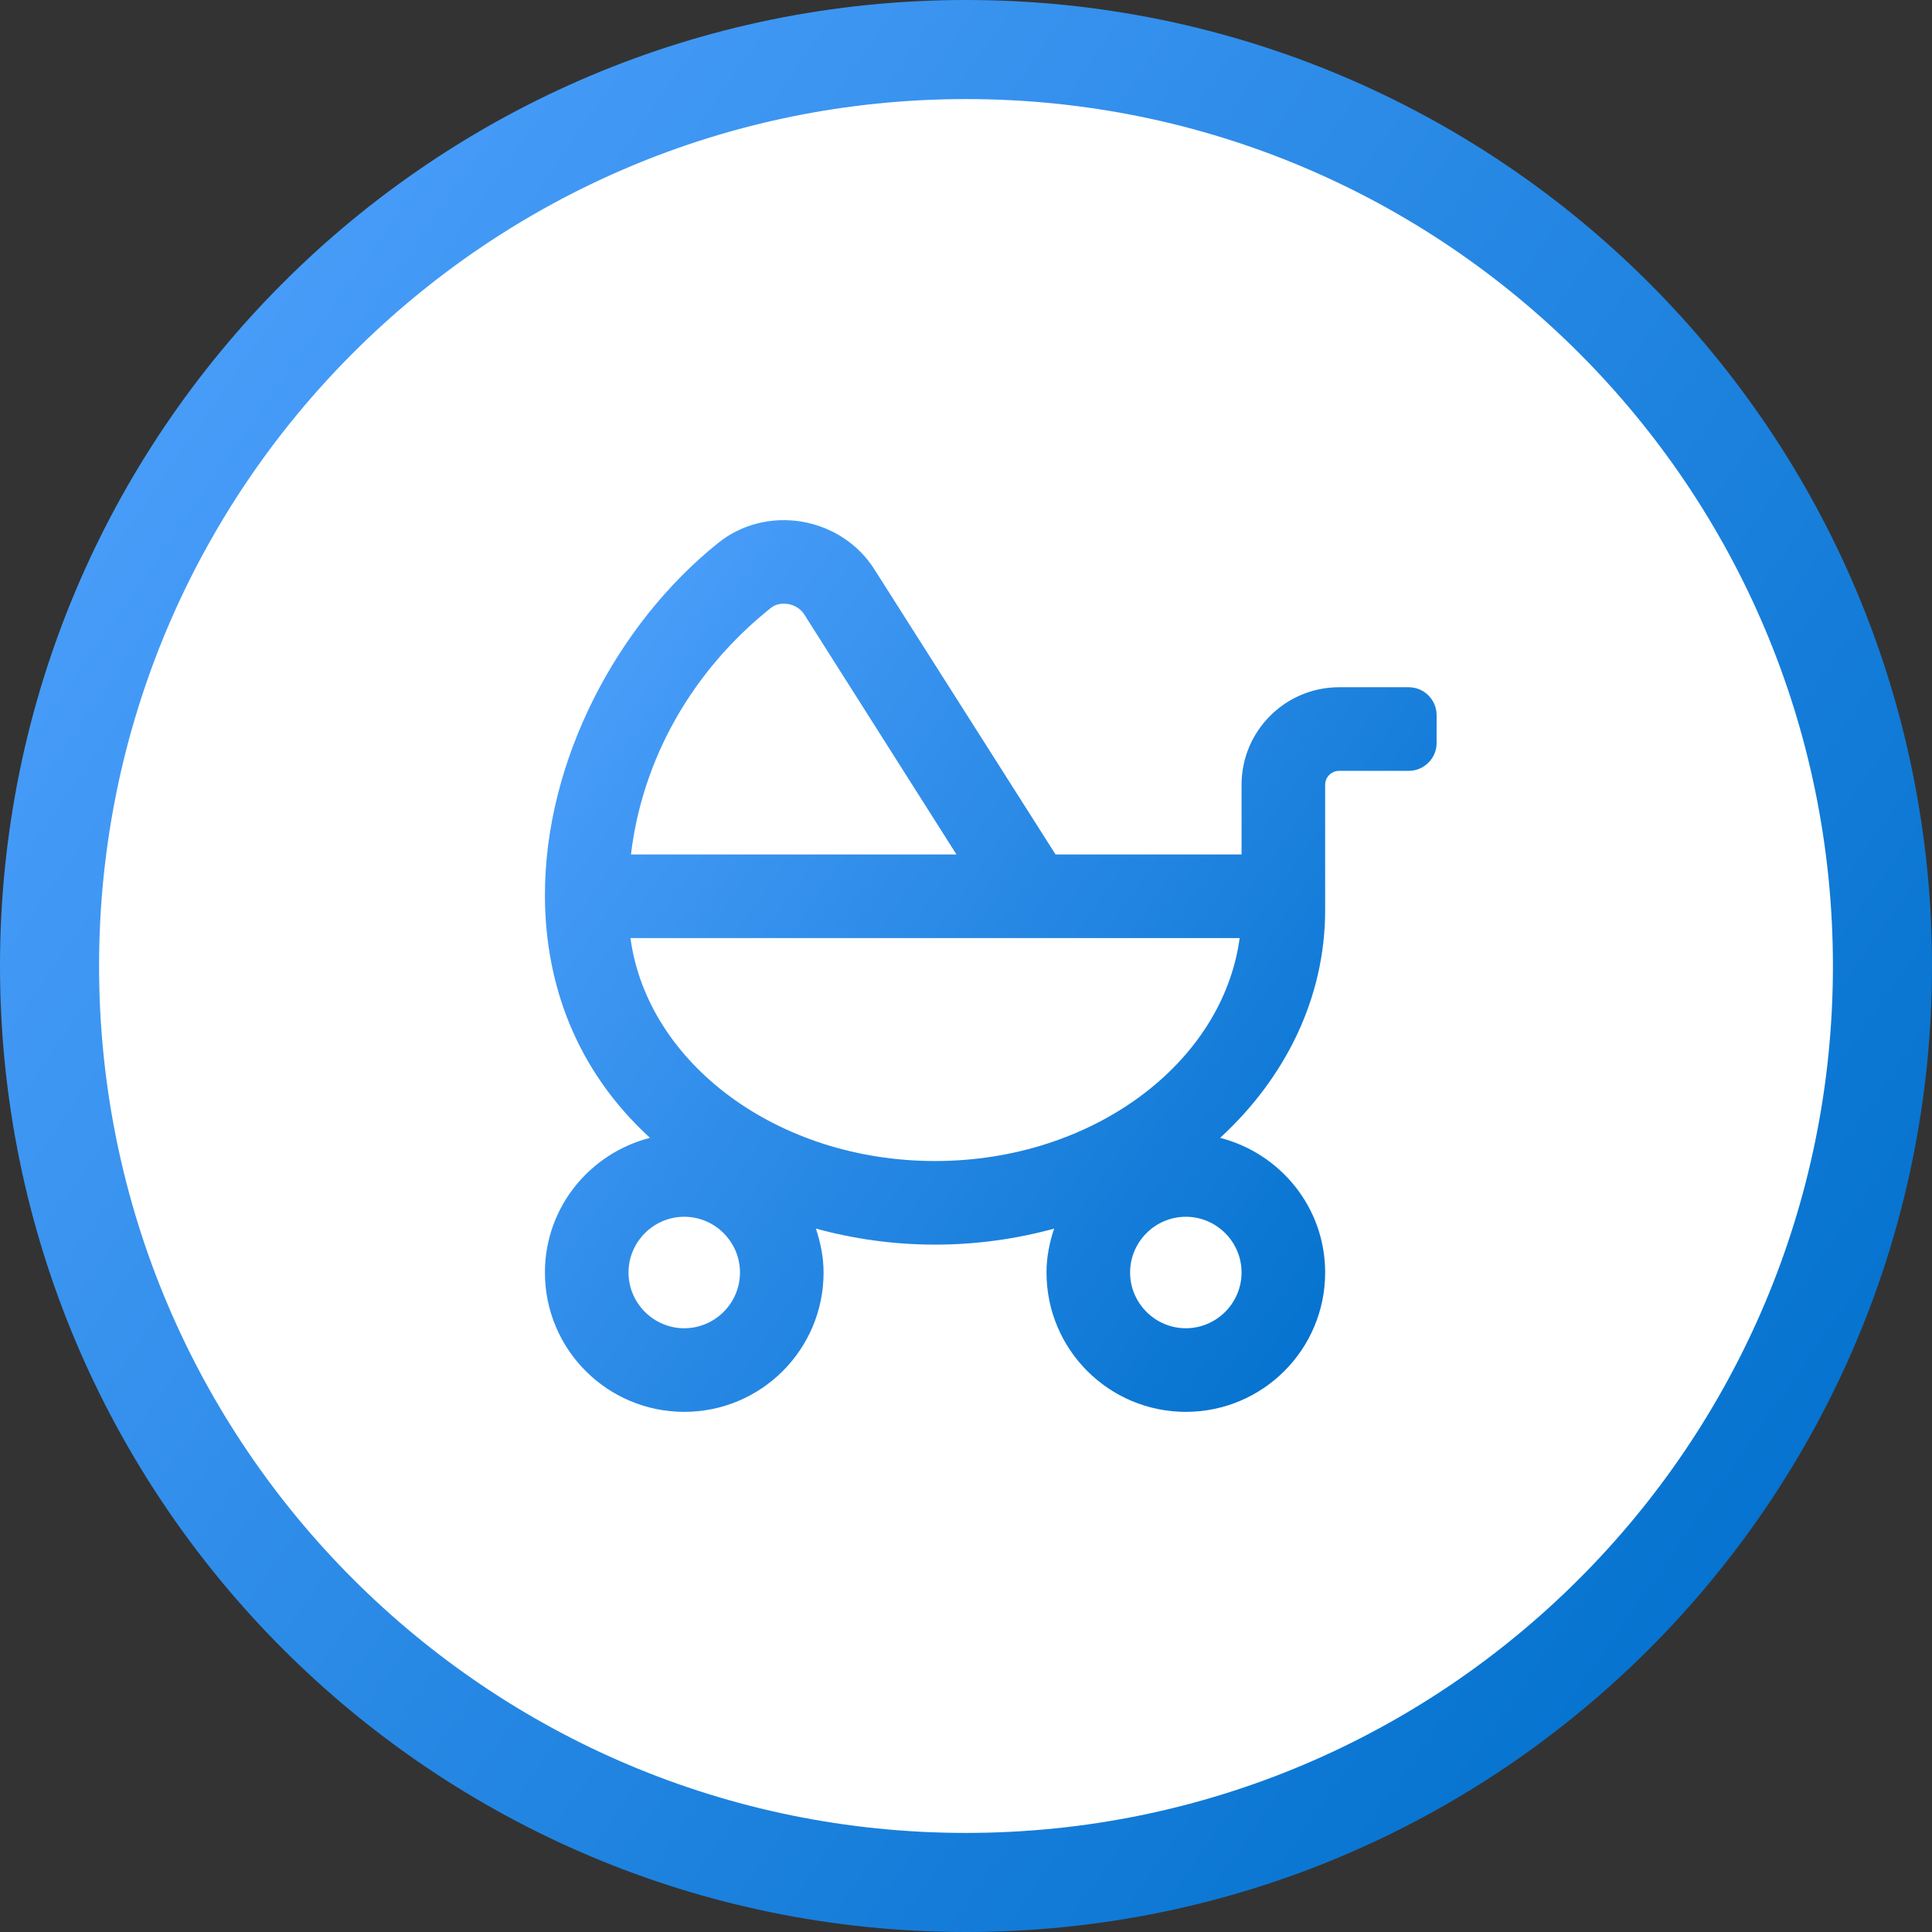
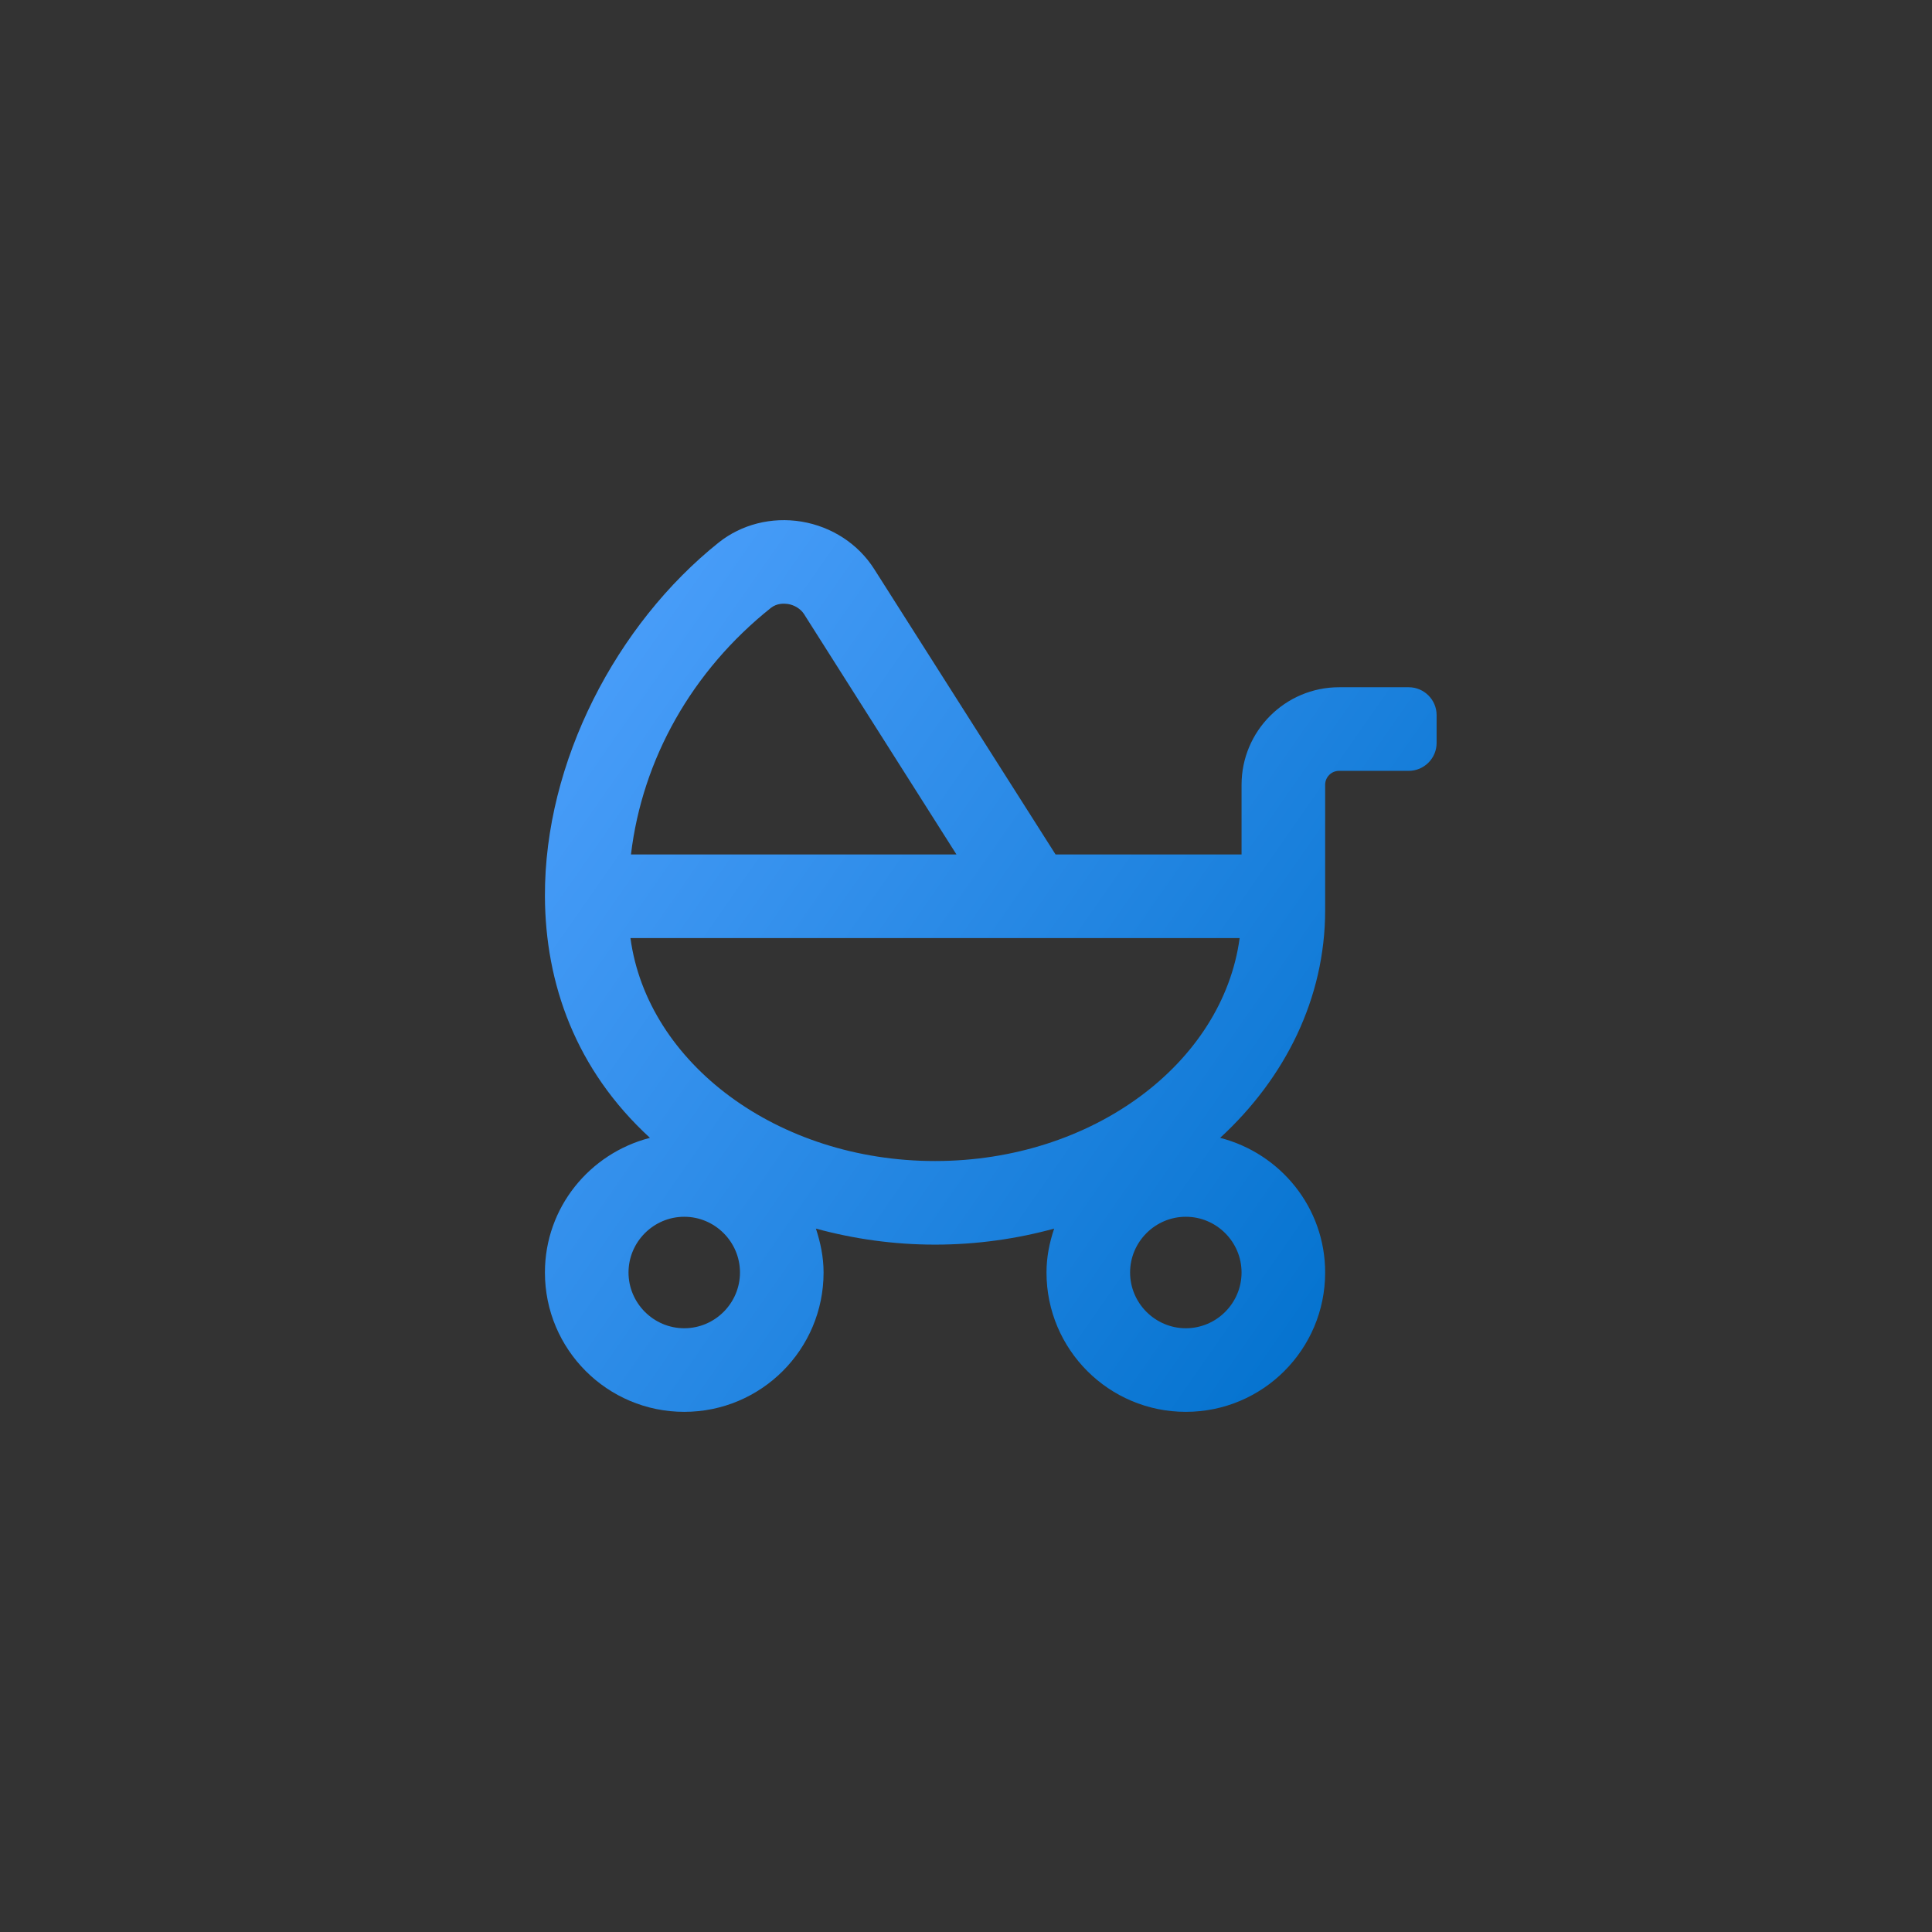
<svg xmlns="http://www.w3.org/2000/svg" width="78px" height="78px" viewBox="0 0 78 78" version="1.1">
  <rect x="0" y="0" width="78" height="78" fill="#333333" stroke="none" />
  <title>stroller</title>
  <defs>
    <linearGradient x1="-2.37%" y1="-4.00287442e-14%" x2="107.498%" y2="76.641%" id="linearGradient-1">
      <stop stop-color="#52A3FF" offset="0%" />
      <stop stop-color="#0070CC" offset="100%" />
    </linearGradient>
  </defs>
  <g id="For-Launch" stroke="none" stroke-width="1" fill="none" fill-rule="evenodd">
    <g id="My-Choice" transform="translate(-515, -3142)">
      <g id="stroller" transform="translate(519, 3146)">
-         <path d="M35,-2 C45.217,-2 54.467,2.141 61.163,8.837 C67.859,15.533 72,24.783 72,35 C72,45.217 67.859,54.467 61.163,61.163 C54.467,67.859 45.217,72 35,72 C24.783,72 15.533,67.859 8.837,61.163 C2.141,54.467 -2,45.217 -2,35 C-2,24.783 2.141,15.533 8.837,8.837 C15.533,2.141 24.783,-2 35,-2 Z" id="Rectangle-Copy-53" stroke="url(#linearGradient-1)" stroke-width="4" fill="#FFFFFF" />
        <path d="M52.875,23.746 L50.063,23.746 C47.89,23.746 46.125,25.511 46.125,27.684 L46.125,30.497 L38.616,30.497 L31.296,18.978 C30.649,17.958 29.581,17.262 28.357,17.058 C27.148,16.861 25.938,17.171 25.017,17.902 C20.89,21.2 17.979,26.756 18,32.184 C18.014,35.708 19.238,39.182 22.24,41.938 C19.807,42.564 18,44.751 18,47.374 C18,50.482 20.517,53 23.625,53 C26.733,53 29.25,50.482 29.25,47.374 C29.25,46.748 29.124,46.165 28.941,45.602 C30.46,46.017 32.077,46.249 33.75,46.249 C35.424,46.249 37.048,46.017 38.559,45.602 C38.37,46.165 38.25,46.748 38.25,47.374 C38.25,50.482 40.767,53 43.875,53 C46.983,53 49.5,50.482 49.5,47.374 C49.5,44.751 47.693,42.564 45.26,41.938 C47.883,39.526 49.5,36.305 49.5,32.747 L49.5,27.684 C49.5,27.374 49.753,27.121 50.063,27.121 L52.875,27.121 C53.494,27.121 54,26.615 54,25.996 L54,24.871 C54,24.252 53.494,23.746 52.875,23.746 Z M27.127,20.539 C27.373,20.349 27.654,20.363 27.809,20.384 C28.076,20.427 28.322,20.581 28.456,20.785 L34.615,30.497 L21.474,30.497 C21.931,26.65 23.935,23.085 27.127,20.539 Z M23.625,49.625 C22.388,49.625 21.375,48.612 21.375,47.374 C21.375,46.137 22.388,45.124 23.625,45.124 C24.863,45.124 25.875,46.137 25.875,47.374 C25.875,48.612 24.863,49.625 23.625,49.625 Z M46.125,47.374 C46.125,48.612 45.113,49.625 43.875,49.625 C42.638,49.625 41.625,48.612 41.625,47.374 C41.625,46.137 42.638,45.124 43.875,45.124 C45.113,45.124 46.125,46.137 46.125,47.374 Z M33.75,42.874 C27.394,42.874 22.135,38.928 21.453,33.872 L46.048,33.872 C45.366,38.928 40.106,42.874 33.75,42.874 Z" id="Shape" fill="url(#linearGradient-1)" fill-rule="nonzero" />
      </g>
    </g>
  </g>
</svg>